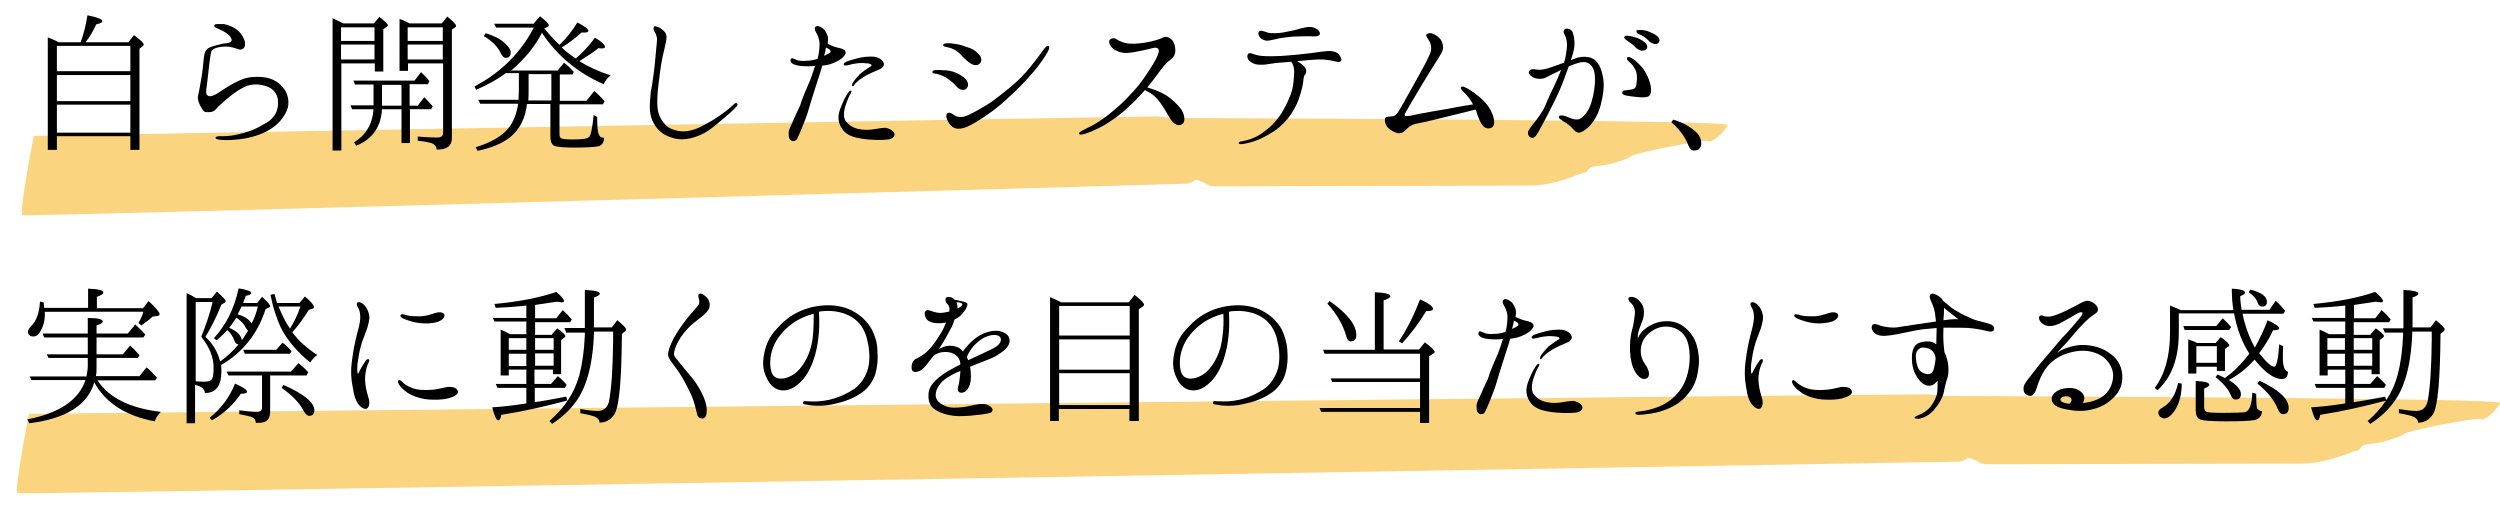
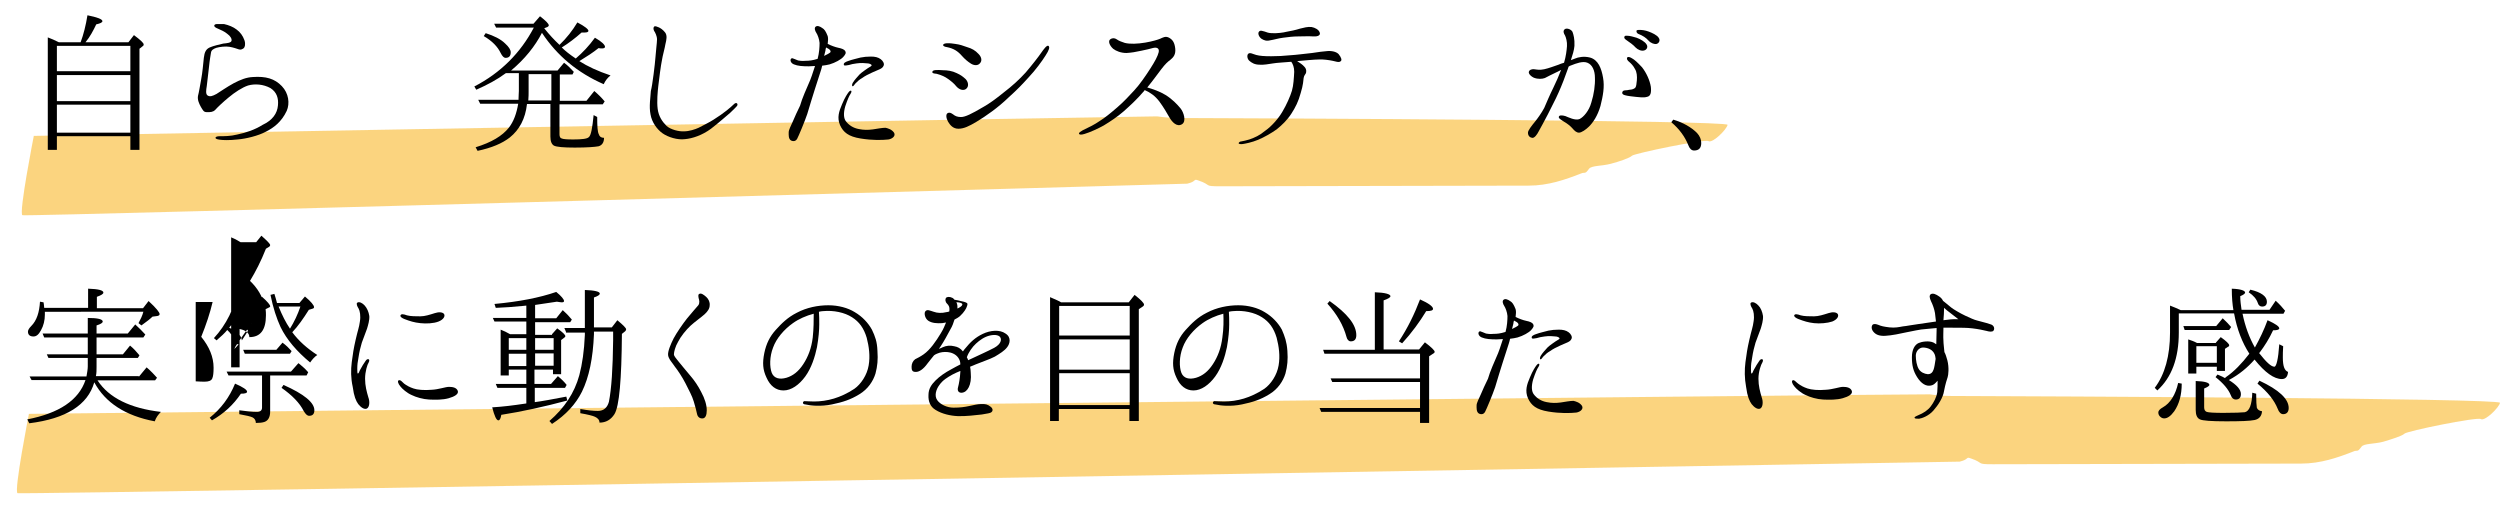
<svg xmlns="http://www.w3.org/2000/svg" version="1.1" id="レイヤー_1" x="0px" y="0px" viewBox="0 0 769 159" style="enable-background:new 0 0 769 159;" xml:space="preserve">
  <style type="text/css">
	.st0{opacity:0.5;fill:#F8AB00;enable-background:new    ;}
	.st1{enable-background:new    ;}
</style>
  <path id="パス_201_1_" class="st0" d="M8.9,127.3c0,0-4.7,23.9-3.5,24.4s597.4-9.7,597.4-9.7c3-0.7,1.8-1.6,3.4-1  c4.4,1.5,1.4,1.8,6.8,1.8l94.8-0.2c6,0,11.2-1.8,16.3-3.8c0.1,0,0.2-0.1,0.3-0.1c1.2,0,1.2-0.3,2-1.3c0.7-1,3.9-0.8,6.6-1.5  c2.7-0.8,5.9-1.8,6.6-2.5c0.7-0.8,22.3-5.2,23.5-4.5c1.2,0.8,5.6-3.5,5.9-5c0.2-1.4-139.5-2-168.9-2.1c-2.2,0-4.4-0.2-6.5-0.5  c-0.2,0-0.3,0-0.5,0C592.7,121.1,8.9,127.3,8.9,127.3z" />
  <path id="パス_241" class="st0" d="M10.4,41.8c0,0-4.7,23.9-3.5,24.4s358.3-9.7,358.3-9.7c3-0.7,1.8-1.6,3.4-1  c4.4,1.5,1.4,1.8,6.8,1.8l94.8-0.2c6,0,11.2-1.8,16.3-3.8c0.1,0,0.2-0.1,0.3-0.1c1.2,0,1.2-0.3,2-1.3s3.9-0.8,6.6-1.5  s5.9-1.8,6.6-2.5s22.3-5.2,23.5-4.5c1.2,0.8,5.6-3.5,5.9-5c0.2-1.4-139.5-2-168.9-2.1c-2.2,0-4.4-0.2-6.5-0.5c-0.2,0-0.3,0-0.5,0  C355.1,35.7,10.4,41.8,10.4,41.8z" />
  <g class="st1">
    <path d="M24.8,13c0.9-2.4,1.6-5.2,2.1-8.3c3,0.6,4.6,1.2,4.6,1.8c0,0.4-0.6,0.7-1.9,1c-0.9,1.9-1.9,3.8-3.3,5.5h13.2l1.7-2.2   c2,1.5,3,2.4,3,2.9c0,0.2-0.1,0.4-0.3,0.5L42.9,15v31.1h-2.8v-4.2H17.5v4.2h-2.8V11.5c1.1,0.4,2.2,0.9,3.4,1.5H24.8z M17.5,21.9   h22.6v-7.8H17.5V21.9z M40.1,23.1H17.5v8h22.6V23.1z M40.1,32.2H17.5v8.6h22.6V32.2z" />
    <path d="M85.5,32.4c0.2-2.1-0.3-4-2.3-5.3c-2.2-1.2-4.8-1.4-6.9-0.8c-1.8,0.6-4.1,2.1-6,3.7c-1.6,1.3-3.5,3.1-4.1,3.8   c-0.7,0.7-1.5,0.7-2.5,0.7c-1.1,0-1.2-0.5-1.9-1.6c-0.6-1.1-1.1-2.2-0.9-3.4c0.3-1.1,0.6-3,1-5.2c0.4-2.1,0.6-4.7,0.8-6.5   c0.2-1.8,0.7-2.7,1.8-3.2c1.1-0.5,3.3-1,4.2-1.2c1-0.1,2.3-0.2,2.5-0.8c0.2-0.6-0.3-1.5-1.3-2.2c-0.8-0.7-2-1.2-2.9-1.6   c-0.5-0.2-1.1-0.5-1.1-0.9c0.1-0.5,0.6-0.5,1.1-0.5c0.5,0,1.2,0,1.9,0c1.4,0.3,2.9,0.9,3.9,1.7c1.1,0.8,1.9,1.9,2.4,3.3   c0.4,1.2,0.1,2.1-0.2,2.4c-0.4,0.3-0.9,0.6-1.5,0.4c-0.6-0.2-1.7-0.6-2.9-0.8c-1.2-0.2-3,0-4,0.3c-0.9,0.3-1.6,0.7-1.7,1.5   c-0.1,0.7-0.4,2.2-0.6,4.3c-0.2,2.1-0.6,4.8-0.7,6c-0.2,1.2-0.4,2.5,0.3,2.9c0.7,0.4,1.4,0.2,2.7-0.5c1.3-0.8,3.1-2.1,5.3-3.3   c2.1-1.1,3.9-1.8,5.8-1.9c4.1-0.3,6.8,0.5,9,2.8c2.1,2.2,2.5,5.3,1.5,7.6c-1.6,3.4-4,5.2-6.4,6.4c-2.4,1.3-6.2,2.2-8.7,2.4   c-2.6,0.3-4.6,0.2-5.3,0.1s-1.5-0.2-1.5-0.6c0-0.4,0.7-0.5,1.4-0.5c1.3,0,3.2,0,5.2-0.5c2.9-0.6,5.5-1.5,7.9-3   C83.8,37,85.3,34.9,85.5,32.4z" />
-     <path d="M115,7.2l1.7-2c1.7,1.3,2.6,2.2,2.6,2.6c0,0.2-0.2,0.4-0.6,0.6L117.9,9V22h-2.6v-2.5h-10.3v26.8h-2.7V5.6   c0.9,0.4,2,1,3.3,1.6H115z M115.2,12.6V8.4h-10.3v4.2H115.2z M104.9,18.3h10.3v-4.6h-10.3V18.3z M126.1,32.5h2.4l2-2.6l0.5,0.5   c0.6,0.6,1.3,1.4,2.1,2.3l-0.5,0.9h-6.5v10.4h-2.6V33.6h-6c-0.3,5.4-2.9,9.2-7.9,11.2l-0.7-1c3.7-2.3,5.7-5.7,6-10.2h-6.6l-0.5-1.2   h7.1v-6.4h-5.7l-0.5-1.2h18.8l2-2.6c1.1,1,2,1.9,2.6,2.8l-0.5,0.9h-5.6V32.5z M117.5,26.1v6.4h6v-6.4H117.5z M135.9,7.2l1.7-2.1   c1.8,1.5,2.7,2.4,2.7,2.9c0,0.2-0.1,0.3-0.3,0.4L139,9.1v33.4c0,2.4-1.6,3.6-4.7,3.5c0-0.9-0.5-1.5-1.4-1.9   c-0.8-0.3-2.3-0.6-4.4-0.8V42c2.1,0.2,4.1,0.3,6,0.3c1.2,0,1.8-0.5,1.8-1.4V19.5h-10.8v2.3h-2.6V5.8c0.8,0.3,1.8,0.7,3.1,1.4H135.9   z M136.2,8.4h-10.8v4.2h10.8V8.4z M125.4,13.7v4.6h10.8v-4.6H125.4z" />
    <path d="M172.1,13.8c2.2-2.1,4-4.4,5.5-6.9c2.3,1.2,3.4,2.1,3.4,2.6c0,0.3-0.4,0.5-1.1,0.5c-0.4,0-0.7,0-1,0   c-1.9,1.7-4,3.3-6.1,4.6c1.1,1.1,2.5,2.2,4.3,3.4c2.1-1.8,4.1-3.9,5.9-6.4c2.1,1.2,3.1,2.2,3.1,2.8c0,0.3-0.3,0.5-0.9,0.5   c-0.3,0-0.6,0-1.1-0.1c-1.6,1.3-3.6,2.6-5.9,4c2.5,1.6,5.7,3.1,9.6,4.4c-0.9,0.7-1.6,1.6-2.1,2.7c-8-3.5-14.3-8.7-19-15.8   c-2.1,4.1-5.3,8.1-9.5,11.6h14.3l2-2.4c1,0.7,2,1.7,3,2.8l-0.4,0.8h-3.9v8.1h8.2l2.4-3c1.2,1,2.3,2.1,3.2,3.2l-0.6,0.9h-13.3v9.2   c0,0.7,0.2,1.2,0.7,1.3c0.4,0.2,1.6,0.3,3.5,0.3c2.7,0,4.3-0.2,4.8-0.7c0.7-0.5,1.1-2.8,1.5-6.8l1.1,0.6c0,2.8,0.1,4.6,0.5,5.3   c0.2,0.7,0.7,1.1,1.6,1.1c0,1.4-0.6,2.3-1.7,2.6c-1.1,0.2-3.5,0.4-7.3,0.4c-3.5,0-5.6-0.2-6.4-0.6c-0.7-0.4-1.1-1.3-1.1-2.8V32   h-7.2c-0.5,4.5-2.3,7.9-5.3,10.3c-2.3,1.8-5.6,3.2-9.9,4.1l-0.6-1.1c4.9-1.5,8.2-3.5,10.2-6c1.5-1.9,2.4-4.4,2.9-7.4h-11.7   l-0.6-1.2h12.4l0-0.3c0-1.1,0.1-1.8,0.1-2.4v-5.5h-4c-2.7,2-5.7,3.6-9.1,5.1l-0.6-1c8.1-4.2,14.2-10.3,18.3-18.1h-11.6l-0.6-1.2   h12.1l2-2.3c1.8,1.4,2.7,2.3,2.7,2.8c0,0.2-0.1,0.3-0.4,0.5l-1,0.4C169,10.7,170.5,12.3,172.1,13.8z M155.4,13.4   c1.1,1,1.7,1.9,1.7,2.7c0,1.2-0.6,1.7-1.6,1.7c-0.5,0-1-0.5-1.5-1.5c-0.9-1.9-2.6-3.7-5.2-5.2l0.6-0.9C151.9,11,154,12,155.4,13.4z    M162.6,22.7v5.6c0,0.6,0,1.5-0.1,2.6h7.1v-8.1H162.6z" />
    <path d="M201.6,17.8c0.1-1.7,0.5-4.7,0.5-5.7c0-1-0.6-2.2-0.9-2.6c-0.2-0.4-0.3-1,0-1.3c0.3-0.3,0.9,0,1.4,0.2   c0.5,0.2,1.3,0.7,2,1.6c0.7,0.9,0.4,2.3,0.1,3.5c-0.2,1.3-0.9,3.7-1.1,5.1c-0.3,1.3-0.9,6-1.1,7.8c-0.2,1.7-0.5,4.8-0.2,7.1   c0.3,2.3,1.4,3.9,2.7,5.2c1.3,1.2,3.9,1.8,5.4,1.7c1.6,0,3.4-0.6,4.5-1.1c1.1-0.6,3.4-1.7,4.6-2.5c1.3-0.8,3.3-2.2,4-2.8   c0.8-0.6,2-1.7,2.3-2c0.3-0.3,0.7-0.4,0.9-0.2c0.2,0.2,0.2,0.5,0,0.8c-0.3,0.3-1.1,1.2-2.1,2.1c-1.1,0.9-3.3,2.9-5.9,4.9   c-2.7,2-5.7,3-8,3.2c-2.3,0.3-5.2-0.6-6.9-1.8c-1.7-1.2-3.3-3.4-3.7-5.8c-0.5-2.4,0-5.3,0.1-7.2C200.7,26.2,201.5,19.4,201.6,17.8z   " />
    <path d="M248.8,25.6c0.5-1,1.3-3.4,1.9-5.3c-0.7,0-1.3,0.1-1.9,0.1c-1.9,0-3.4-0.1-4.6-0.6c-1-0.4-1.2-1.3-0.9-1.7   c0.2-0.3,0.6-0.2,0.9,0c0.2,0,0.7,0.3,1.3,0.5c0.5,0.1,1.2,0.2,2.3,0.1c1.1,0,2.1-0.1,3.7-0.6c0.5-1.8,0.6-3.7,0.6-4.9   c-0.1-1.2-0.6-2.5-1-3.1c-0.4-0.6-0.7-1.5-0.2-1.9c0.5-0.4,1.3-0.1,2,0.4c0.7,0.4,1.1,1,1.7,2.5c0.2,0.7,0.1,1.6,0,2.4   c1,0.5,2.3,1,3.3,1.2c1,0.2,1.8,0.5,2.1,1c0.3,0.6,0.1,1-0.6,1.8s-2.5,1.8-4.2,2.3c-0.7,0.2-1.5,0.3-2.3,0.4   c-0.1,0.6-0.3,1.1-0.4,1.5c-0.4,1.3-1.5,4.6-1.9,5.9s-1.7,5.4-2.3,7.5c-0.7,2.1-2.7,6.9-3.1,7.6c-0.4,0.7-1.1,0.9-1.9,0.5   c-0.8-0.5-0.7-1.7-0.7-2.5s0.7-2,1.3-3.4c0.6-1.4,1.3-3,2.2-4.8C246.7,30.3,248.2,27,248.8,25.6z M254.1,14.6   c-0.1,0.4-0.2,0.7-0.2,1c-0.1,0.3-0.2,0.9-0.4,1.6c1-0.5,1.6-0.8,1.8-1c0.3-0.2,0.2-0.6,0-0.8C255.2,15.2,254.7,14.9,254.1,14.6z    M275,40.8c0.6,1-0.5,1.9-1.7,2.1c-1.9,0.2-4.9,0.3-8.6-0.3c-3.7-0.6-5.3-1.9-6.3-4.1c-1-2.3-0.3-4.3,0.6-6.4   c0.9-2.2,1.7-3.3,2-3.7c0.3-0.4,0.6-0.6,0.8-0.5c0.2,0.1,0.1,0.6-0.2,1c-0.4,0.6-0.9,1.7-1.6,3.8c-0.6,2.1-0.5,3.7,0.2,4.6   c0.9,1.2,2.3,2.1,4,2.4c1.5,0.3,2.8,0.3,4.3,0.1c1.3-0.2,2.9-0.5,3.9-0.5C273.2,39.5,274.3,39.8,275,40.8z M268.1,20   c-0.1-0.2-0.7-0.5-1.2-0.5c-0.9-0.1-2-0.2-3.4,0c-0.9,0.1-1.8,0.3-2.4,0.5c-0.6,0.1-1.4,0.3-1.5,0c-0.3-0.6,0.6-1,1.2-1.2   c1.3-0.5,2.9-0.8,3.9-1.1c1-0.2,2-0.3,3.2-0.3c1.2,0,2.2,0.2,3,0.8c0.7,0.5,1.2,1.4,0.9,2c-0.2,0.6-0.8,0.9-1.2,1.1   c-0.3,0.1-1.2,0.5-2.3,1c-1.1,0.5-2.3,1.1-3.1,1.7c-0.9,0.5-1.5,1.1-2.1,1.7c-0.3,0.4-0.7,1-0.9,0.8c-0.2-0.1-0.1-0.6,0.1-1   c0.6-1,1.4-1.8,2.1-2.6c0.7-0.7,2.1-1.6,2.5-1.9C267.7,20.5,268.2,20.3,268.1,20z" />
    <path d="M286.8,22.1c0-0.7,1.8-0.6,3.2-0.5c1.4,0,2.9,0.2,4.3,0.9c1.3,0.6,1.8,1,2.7,1.8c0.8,0.8,1.2,2.3,0.1,3.1   c-0.9,0.6-2.1,0.1-2.9-0.8c-0.8-1-1.7-1.7-2.7-2.4c-0.7-0.5-1.8-1.1-3.4-1.5C287.1,22.6,286.7,22.5,286.8,22.1z M301,16.6   c0.9,0.9,1.2,2.1,0.4,2.9c-0.6,0.7-1.7,0.7-2.7,0.1c-1.1-0.7-1.9-1.4-2.8-2.4c-1.3-1.5-2.6-2.3-4.6-2.7c-0.8-0.1-1.2-0.4-1.2-0.6   c0-0.5,0.8-0.6,1.4-0.6c0.6,0,1.2,0,2.3,0.2c1.5,0.2,2.3,0.5,3.7,1C298.9,14.9,300,15.5,301,16.6z M321.6,17.1   c-1,1.6-3.1,4.5-5.2,6.7c-2.1,2.3-3.1,3.4-6.3,6.3c-3.1,3-6.8,5.6-9.8,7.4c-2.2,1.3-3.8,2.1-5.5,2.1s-2.6-1.2-3.2-2.2   c-0.6-1.1-0.7-2.3-0.1-2.6c0.5-0.3,1-0.1,1.7,0.4c0.6,0.5,1.3,0.8,2.4,0.8c1.3,0,3.3-1,6.7-3c2-1.1,3.9-2.5,6.5-4.6   c2.5-1.9,4.8-4,6.7-6.1c1.8-2.1,4-4.9,4.8-6.1c0.7-1,1.7-2.4,2.2-2.1C323,14.5,322.7,15.4,321.6,17.1z" />
    <path d="M331.9,41.1c-0.1-0.3,0.6-0.7,1.1-1c2.1-1,3.7-1.8,5.3-2.9c1.6-1,3.2-2.3,5.4-4.2c2.2-1.9,3.6-3.5,5.2-5.2s3.6-4.6,5-6.8   s2.2-3.7,2.5-4.9s-0.5-1.7-1.9-1.3c-1,0.3-1.6,0.4-3.4,0.8c-1.8,0.4-3,0.6-4.6,0.7c-1.7,0-3.2-0.6-4.1-1.3c-1.2-1.1-1.5-2.3-1-2.8   c0.5-0.5,1.4-0.6,2.1-0.1c0.7,0.5,1.6,0.8,2.5,1.1c1.6,0.4,3.9,0.3,6.3-0.1c2.3-0.4,3.9-0.9,4.6-1.2c0.7-0.3,1.6-0.9,2.7-0.3   c1.1,0.6,1.7,1.5,1.9,3.3c0.2,1.8-0.5,2.7-1.5,3.5c-0.8,0.6-1.5,1.2-2.8,2.9c-1.1,1.4-2.4,3.3-4.3,5.6c1.7,0.5,3.8,1.2,5.6,2.3   c2.1,1.3,3.6,2.9,4.6,4.1c1,1.2,1.9,4,0.5,4.9c-1.6,1-3.1-0.7-3.9-2.1c-0.8-1.4-1.7-3-3.1-4.9c-1.3-1.7-2.7-2.7-4.5-3.5   c0,0-0.1,0.1-0.1,0.2c-2.4,2.8-4.3,4.5-6.3,6.3c-2.1,1.8-3.9,3-6.2,4.4c-1.6,0.9-4.2,2.1-5.9,2.6C332.6,41.5,332,41.5,331.9,41.1z" />
    <path d="M412.3,18.9c-0.6,0.4-1.3,0-2.4-0.2c-1-0.2-2.8-0.5-4.3-0.4c-1.3,0-4.3,0.3-6.6,0.5c0.8,0.5,1.7,1.1,2.2,1.7   c0.8,0.8,0.6,1.7,0.5,2c-0.1,0.3-0.6,0.7-0.7,1.5c-0.1,0.7-0.1,2-0.9,4.6c-0.7,2.6-1.6,4.4-2.9,6.4c-1.3,2-2.9,3.5-4.5,4.8   c-1.7,1.2-3.8,2.4-5.7,3.2c-1.9,0.8-4,1.2-4.7,1.3c-0.7,0.1-1.2,0-1.3-0.2c0-0.2,0.3-0.6,0.8-0.6c0.6-0.1,1.5-0.3,2.5-0.6   c1.7-0.6,3.1-1.2,4.9-2.7c1.9-1.3,4.1-3.8,5.3-5.9c1.2-2,2.4-4.7,2.9-6.4s0.6-4,0.7-5.8c0-1.4-0.4-2.4-0.9-3.1   c-2.2,0.2-4.5,0.3-5.6,0.5c-1.3,0.2-2.9,0.5-4.1,0.4c-1.6,0-2.5-0.6-3.2-1.2c-0.7-0.6-0.8-1.8-0.3-2.2c0.6-0.4,1.3,0.1,2.4,0.4   c1.1,0.3,2.5,0.4,4.6,0.4s3.8-0.1,5.8-0.3c1.9-0.1,4.8-0.5,6.8-0.7c1.9-0.3,3.5-0.5,4.8-0.6c1.7-0.1,2.9,0.4,3.4,1   C412.6,17.7,412.9,18.6,412.3,18.9z M388,11.9c-0.8-0.6-1.2-1.7-0.7-2.2c0.4-0.5,1.2-0.1,1.7,0c0.5,0.2,1.3,0.5,2.2,0.5   c1.7,0.1,3.7-0.2,4.4-0.4c1.2-0.2,3.1-0.6,4.3-1c1.2-0.3,2.3-0.6,3.5-0.5c1.1,0.2,2.2,0.8,2.5,1.6c0.4,0.8-0.3,1.4-1.9,1.3   s-2.8,0-4.6,0c-1.7,0-3.1,0.2-4.7,0.4c-1.6,0.2-2.7,0.6-4,0.8C389.5,12.7,388.8,12.4,388,11.9z" />
-     <path d="M458.1,33.2c1.5,2.4,2.3,5.6,0.4,6.2c-2.2,0.6-3.2-1.6-4.2-4.6c-0.1-0.4-0.3-0.7-0.4-1.1c-1.7,0.4-6.1,1.5-8.1,2   c-2.3,0.6-7.7,1.9-9.4,2.2c-1.7,0.3-2.6,0.6-4,2.1c-0.6,0.6-1.4,1-2,1c-0.6,0-1.9-0.4-3-1.3c-1.2-0.9-1.5-2.3-1.4-3.1   c0.1-0.8,1-0.7,2.2-0.8c1.2-0.1,1.8-1.1,3.1-3.4c1.3-2.3,2.4-4.3,4.2-7.5c1.8-3.2,3.9-7,4.5-8.7c0.6-1.7-0.1-3.3-0.6-4   c-0.5-0.7-1-1.4-0.5-1.7c0.8-0.6,1.9-0.3,3.3,0.7c0.9,0.7,1.5,1.5,1.7,3.2c0.1,1.1-0.6,2.1-1.4,3.4c-0.8,1.2-3.7,5.9-5.2,8.4   c-1.4,2.3-4.8,8.1-5.1,8.7c-0.3,0.6-0.1,0.8,0.4,0.8c0.5,0,1.7-0.1,3.5-0.6c2-0.4,6.7-1.2,9.1-1.6c2.1-0.4,5.2-1,7.9-1.4   c-0.8-1.5-1.7-2.7-2.9-3.8c-0.6-0.6-1.1-1.2-0.8-1.5c0.4-0.4,1-0.1,2.3,0.6C454.6,29.2,456.9,31.2,458.1,33.2z" />
    <path d="M477.8,27c0.8-1.6,1.7-3.7,2.4-5.5c-0.7,0.4-1.4,0.7-1.8,0.9c-1.1,0.5-2.4,1.2-3.2,1.6c-0.8,0.3-2.1,0.4-3.4-0.1   c-1.2-0.6-1.7-1.4-1.5-1.9c0.2-0.6,1.1-0.8,1.7-0.7c0.7,0.1,1.6,0.3,3,0c1.4-0.3,3.2-1,4.4-1.4c0.4-0.2,1-0.4,1.7-0.6   c0.6-2,0.8-3.8,0.9-5.1c0.1-1.3-0.3-2.7-0.6-3.3c-0.4-0.6-0.7-1.4-0.1-1.9c0.6-0.5,2,0,2.4,0.8c0.3,0.8,0.7,2.2,0.6,4.3   c-0.1,1.3-0.6,2.9-1.1,4.4c0.6-0.2,1-0.4,1.3-0.5c0.9-0.4,2.7-0.8,4.6-0.3c2.5,0.7,3.5,3.3,4,6.2c0.5,2.8,0,5.5-0.8,8.7   c-0.9,3.1-2.3,5.1-3.5,6.3c-0.9,0.9-2.3,1.9-3.1,1.9s-1.4-0.6-2-1.3c-0.6-0.7-1.6-1.5-2.5-2c-0.9-0.6-1.9-1.1-1.7-1.6   c0.1-0.5,1-0.5,2-0.2c0.8,0.3,3.1,1.5,4.4,0.9c1.2-0.6,2.9-2.5,3.6-5.1c0.8-2.5,1.2-5.4,1.1-7.6c0-2.2-0.8-4-2.3-4.6   c-1.4-0.6-3.5,0.2-5,0.8c-0.3,0.1-0.6,0.2-0.8,0.4c-0.1,0.2-0.1,0.4-0.2,0.6c-0.8,2.3-1.9,5.2-2.9,7.4c-1,2.3-2.3,4.6-3.3,6.7   c-0.7,1.4-2.3,4.3-2.8,5.2c-0.5,1-1.3,2.1-2,2c-0.7-0.1-1.3-0.6-1.3-1.6c0-0.7,1.2-2.2,2.1-3.3c0.9-1.1,2.1-2.8,2.9-4.3   C475.7,31.6,476.7,29.2,477.8,27z M507.8,26.7c0.2,1.9-0.1,2.9-1.2,3.1c-1,0.3-2.4,0.1-3.4,0c-1-0.1-2.7-0.3-3.3-0.5   c-0.6-0.1-1-0.5-0.9-0.8c0-0.3,0.3-0.7,0.8-0.7s1-0.1,1.5-0.2c0.5,0,1.3-0.2,1.7-0.6c0.3-0.4,0.4-1.1,0.5-2.3   c0.1-1.2,0-2.6-0.6-3.5c-0.5-1-1.2-1.7-1.8-2.2c-0.4-0.3-0.9-0.9-0.5-1.4c0.3-0.2,0.9,0,1.5,0.4c0.6,0.3,1.6,1.2,3,2.7   C506.5,22.5,507.5,24.8,507.8,26.7z M503.1,14.6c-0.7-0.8-1.7-1.5-3-2.4c-0.4-0.3-0.6-0.6-0.4-1c0.2-0.3,0.6-0.2,0.9-0.2   c0.8,0,1.7,0.3,2.8,0.6c1.1,0.4,2.6,1.2,3.1,2.1c0.5,0.8,0,1.6-0.7,1.8C504.9,15.8,503.8,15.3,503.1,14.6z M507.1,12.5   c-0.8-0.9-1.7-1.5-3.2-2.1c-0.4-0.2-0.6-0.6-0.5-1c0.2-0.2,0.6-0.2,0.9-0.2c0.8,0,1.7,0.1,2.8,0.5c1.1,0.4,2.6,1.1,3.1,1.9   c0.6,0.8,0.1,1.7-0.6,1.9C509,13.7,507.8,13.3,507.1,12.5z" />
    <path d="M522,40.9c0.9,1,1.3,2,1.3,3.1c0,1.5-0.7,2.3-2.2,2.3c-0.8,0-1.4-0.6-1.8-1.7c-1-2.5-2.7-4.9-5.2-7l0.6-0.8   C517.7,37.7,520.2,39.1,522,40.9z" />
  </g>
  <g class="st1">
    <path d="M42.7,115.9l2.4-2.9c1.4,1.2,2.4,2.3,3.2,3.2l-0.6,0.8H30c3.5,5.4,10.1,8.6,19.5,9.7c-0.8,0.8-1.5,1.7-1.9,2.9   c-9-1.7-15.2-5.7-18.6-12c-2,7-8.7,11.2-20,12.6l-0.6-1.2c9.8-1.9,15.8-5.9,17.9-12.1H9.7l-0.6-1.1h17.5c0.2-1.2,0.4-2.2,0.4-3.1   v-2.6H14.9l-0.5-1.1H27v-5.2H13.6l-0.5-1.2H27v-4.8c3.1,0,4.6,0.4,4.6,1.1c0,0.4-0.6,0.8-1.9,1.2v2.5h9.6l2.3-2.8   c1.2,1.1,2.2,2.1,3.1,3.1l-0.6,0.9H29.7v5.2h8.1l2.2-2.7c1,0.8,1.9,1.8,2.9,3l-0.5,0.8H29.7v2.7c0,1,0,2-0.2,2.9H42.7z M27.2,88.8   c3.1,0.1,4.6,0.5,4.6,1.2c0,0.4-0.6,0.8-2,1.3v3.5H44l1.7-2.2c2.3,2.1,3.4,3.5,3.4,4c0,0.3-0.2,0.5-0.7,0.6l-1.5,0.2   c-0.6,0.6-1.7,1.5-3.4,2.7l-0.9-0.7c0.6-1.1,1.2-2.3,1.5-3.5H13.8c0,0.1,0,0.2,0,0.3c0,0.2,0,0.4,0,0.6c0,1.7-0.4,3.4-1.2,4.8   c-0.7,1.3-1.4,1.9-2.3,1.9c-1.1,0-1.7-0.5-1.7-1.5c0-0.5,0.4-1.1,1-1.7c1.7-1.7,2.5-4.2,2.7-7.5l1.1,0.2c0.1,0.3,0.1,0.9,0.2,1.7   h13.5V88.8z" />
-     <path d="M73.4,105.9c-0.1,0-0.1,0-0.2,0c-0.5,0-0.8-0.4-1.1-1.1c-0.4-1.2-1.1-2.3-2.2-3.3c-0.8,1-1.9,2-3.3,3.2l-0.8-0.7   c3.8-4.1,6.3-9.2,7.6-15.3c2.6,0.4,3.9,0.9,3.9,1.5c0,0.3-0.6,0.6-1.7,0.8c-0.1,0.3-0.2,0.7-0.5,1.3c-0.1,0.4-0.3,0.7-0.3,0.9h4.3   l1.5-1.9c1.7,1.5,2.5,2.5,2.5,2.9c0,0.1,0,0.2-0.2,0.3l-1.2,0.6c-2.4,7.5-7,13.3-13.7,17.2c0.1,0.7,0.1,1.3,0.1,1.9   c0,4.5-1.7,6.7-5.1,6.7c0-1.2-1-2.1-3-2.5v11.8h-2.6v-40c0.8,0.3,1.8,0.8,2.9,1.5h4.8l1.6-2c1.8,1.6,2.7,2.5,2.7,2.9   c0,0.2-0.1,0.3-0.3,0.5l-1,0.6c-1.5,3.8-3.2,7.1-4.9,9.9c2.3,2.2,3.8,4.7,4.5,7.6C69.8,109.7,71.7,108,73.4,105.9z M65.4,92.9h-5.2   v24.4c1.3,0.1,2.2,0.1,2.8,0.1c1.2,0,2-0.3,2.3-1c0.3-0.7,0.4-1.8,0.4-3.3c0-3.3-1.3-6.4-3.8-9.5C63.4,99.9,64.6,96.3,65.4,92.9z    M72.3,118c2.5,1.1,3.7,1.9,3.7,2.5c0,0.4-0.6,0.6-1.9,0.6c-2.3,3.4-5.2,6.1-8.9,8.2l-0.7-0.8C68,125.7,70.6,122.2,72.3,118z    M83.1,126.6c0,1.7-0.6,2.8-1.8,3.2c-0.6,0.2-1.5,0.3-2.6,0.3c0-0.8-0.4-1.4-1-1.7c-0.6-0.3-1.9-0.6-4.1-1v-1.2   c2.1,0.3,4,0.5,5.4,0.5c1.1,0,1.6-0.5,1.6-1.3v-9.9H70.3l-0.6-1.2h19.8l2.3-2.6c0,0,0.2,0.2,0.5,0.4c0.3,0.3,0.6,0.5,0.7,0.6   c0.5,0.4,1.1,1,1.8,1.8l-0.5,1H83.1V126.6z M75.6,100.8c-0.5-1.1-1.5-2.1-2.9-3.1c-0.5,0.7-1.1,1.8-2.2,3.1   c2.4,1.1,3.7,2.3,3.9,3.9c0.7-1.1,1.4-2.1,1.9-3C76.1,101.5,75.8,101.2,75.6,100.8z M79.3,94.3h-5c-0.1,0.3-0.6,1.2-1.2,2.4   c2.1,0.6,3.5,1.5,4.3,2.8C78.3,97.8,78.9,96.1,79.3,94.3z M86.9,105.4c1.1,0.8,2,1.7,2.8,2.6l-0.5,0.8H75.3l-0.5-1.2H85L86.9,105.4   z M97.6,109.2c-0.8,0.5-1.5,1.3-2.2,2.3c-4.1-3.4-7.2-7-9.1-10.9c-1.2-2.6-2.3-5.9-3.1-9.9l1.2-0.3c0.3,1,0.6,1.9,0.8,2.8h6.9   l1.7-2c1.9,1.6,2.8,2.7,2.8,3.3c0,0.2-0.1,0.3-0.3,0.4L95,95.3c-1.7,2.7-3.3,5-5.1,6.9C91.9,104.9,94.5,107.2,97.6,109.2z    M92.4,94.3h-6.7c1.1,2.7,2.2,4.9,3.5,6.8C90.5,99,91.6,96.7,92.4,94.3z M96.7,126.2c0,1.2-0.6,1.7-1.6,1.7c-0.6,0-1.1-0.5-1.7-1.5   c-1.2-2.4-3.5-4.8-6.8-7.1l0.6-0.9C93.5,121.2,96.7,123.8,96.7,126.2z" />
+     <path d="M73.4,105.9c-0.1,0-0.1,0-0.2,0c-0.5,0-0.8-0.4-1.1-1.1c-0.4-1.2-1.1-2.3-2.2-3.3c-0.8,1-1.9,2-3.3,3.2l-0.8-0.7   c3.8-4.1,6.3-9.2,7.6-15.3c2.6,0.4,3.9,0.9,3.9,1.5c0,0.3-0.6,0.6-1.7,0.8c-0.1,0.3-0.2,0.7-0.5,1.3c-0.1,0.4-0.3,0.7-0.3,0.9h4.3   l1.5-1.9c1.7,1.5,2.5,2.5,2.5,2.9c0,0.1,0,0.2-0.2,0.3l-1.2,0.6c0.1,0.7,0.1,1.3,0.1,1.9   c0,4.5-1.7,6.7-5.1,6.7c0-1.2-1-2.1-3-2.5v11.8h-2.6v-40c0.8,0.3,1.8,0.8,2.9,1.5h4.8l1.6-2c1.8,1.6,2.7,2.5,2.7,2.9   c0,0.2-0.1,0.3-0.3,0.5l-1,0.6c-1.5,3.8-3.2,7.1-4.9,9.9c2.3,2.2,3.8,4.7,4.5,7.6C69.8,109.7,71.7,108,73.4,105.9z M65.4,92.9h-5.2   v24.4c1.3,0.1,2.2,0.1,2.8,0.1c1.2,0,2-0.3,2.3-1c0.3-0.7,0.4-1.8,0.4-3.3c0-3.3-1.3-6.4-3.8-9.5C63.4,99.9,64.6,96.3,65.4,92.9z    M72.3,118c2.5,1.1,3.7,1.9,3.7,2.5c0,0.4-0.6,0.6-1.9,0.6c-2.3,3.4-5.2,6.1-8.9,8.2l-0.7-0.8C68,125.7,70.6,122.2,72.3,118z    M83.1,126.6c0,1.7-0.6,2.8-1.8,3.2c-0.6,0.2-1.5,0.3-2.6,0.3c0-0.8-0.4-1.4-1-1.7c-0.6-0.3-1.9-0.6-4.1-1v-1.2   c2.1,0.3,4,0.5,5.4,0.5c1.1,0,1.6-0.5,1.6-1.3v-9.9H70.3l-0.6-1.2h19.8l2.3-2.6c0,0,0.2,0.2,0.5,0.4c0.3,0.3,0.6,0.5,0.7,0.6   c0.5,0.4,1.1,1,1.8,1.8l-0.5,1H83.1V126.6z M75.6,100.8c-0.5-1.1-1.5-2.1-2.9-3.1c-0.5,0.7-1.1,1.8-2.2,3.1   c2.4,1.1,3.7,2.3,3.9,3.9c0.7-1.1,1.4-2.1,1.9-3C76.1,101.5,75.8,101.2,75.6,100.8z M79.3,94.3h-5c-0.1,0.3-0.6,1.2-1.2,2.4   c2.1,0.6,3.5,1.5,4.3,2.8C78.3,97.8,78.9,96.1,79.3,94.3z M86.9,105.4c1.1,0.8,2,1.7,2.8,2.6l-0.5,0.8H75.3l-0.5-1.2H85L86.9,105.4   z M97.6,109.2c-0.8,0.5-1.5,1.3-2.2,2.3c-4.1-3.4-7.2-7-9.1-10.9c-1.2-2.6-2.3-5.9-3.1-9.9l1.2-0.3c0.3,1,0.6,1.9,0.8,2.8h6.9   l1.7-2c1.9,1.6,2.8,2.7,2.8,3.3c0,0.2-0.1,0.3-0.3,0.4L95,95.3c-1.7,2.7-3.3,5-5.1,6.9C91.9,104.9,94.5,107.2,97.6,109.2z    M92.4,94.3h-6.7c1.1,2.7,2.2,4.9,3.5,6.8C90.5,99,91.6,96.7,92.4,94.3z M96.7,126.2c0,1.2-0.6,1.7-1.6,1.7c-0.6,0-1.1-0.5-1.7-1.5   c-1.2-2.4-3.5-4.8-6.8-7.1l0.6-0.9C93.5,121.2,96.7,123.8,96.7,126.2z" />
    <path d="M108.2,111.4c0.3-2.4,0.6-4.3,1.2-6.9c0.6-2.7,1.1-3.9,1.3-5.6c0.3-1.7,0-3.3-0.4-4c-0.4-0.6-0.8-1.5-0.4-1.8   c0.6-0.4,1.6,0.1,2.3,0.9s1.2,1.9,1.4,3.2c0.1,1.3-0.4,2.9-0.7,3.9c-0.4,1-1.1,3-1.6,4.3c-0.4,1.3-0.8,3-1,4.4   c-0.3,1.5-0.4,2.5-0.4,3.6c0,0.9,0,1.5,0.2,1.5s0.4-0.5,0.6-1c0.6-1.1,1.3-2.3,1.7-2.8c0.3-0.5,0.6-0.7,1-0.6c0.3,0.2,0.2,0.6,0,1   c-0.4,0.6-1.1,2.8-1.1,5c0,2.2,0.5,4,1,5.7c0.5,1.3,0.4,3.1-0.5,3.5c-0.8,0.3-1.8-0.4-2.6-1.4c-0.7-1-1.3-2.3-1.7-5.3   C107.9,116.3,107.9,113.8,108.2,111.4z M124.3,118c0.8,0.6,1.7,1.1,2.9,1.5c1.1,0.4,3.3,0.6,5.5,0.4c2.3-0.1,4.3-0.9,5.4-0.9   c1.1,0,2.3,0.2,2.7,1.2c0.4,1-1,1.8-2.8,2.3c-1.8,0.5-4,0.5-6,0.4c-1.9-0.1-4-0.7-5.4-1.4c-1.4-0.6-2.9-1.9-3.5-2.7   c-0.6-0.7-0.9-1.6-0.5-1.8C123.2,116.7,123.8,117.6,124.3,118z M124.3,98.1c-0.7-0.3-1.3-0.7-1.1-1.1c0.2-0.5,0.9-0.4,2,0   c1.1,0.3,2.7,0.3,4.1,0.3s2.9-0.5,4.5-1c1.2-0.4,2.4-0.3,2.8,0.3c0.4,0.7-0.2,1.7-1.7,2.3s-3.8,0.7-5.6,0.5   C127.4,99.2,126.1,98.8,124.3,98.1z" />
    <path d="M169.8,102.8l1.6-1.8c1.7,1.2,2.5,2,2.5,2.4c0,0.2-0.2,0.4-0.5,0.6l-0.8,0.6v10.5h-2.5v-1.4h-5.7v4.4h5.1l2.1-2.4   c1.1,0.9,2,1.8,2.7,2.7l-0.5,0.9h-9.3v4.4c2.3-0.3,5.5-0.9,9.7-1.7l0.3,1.2c-7.1,1.9-13.9,3.4-20.3,4.4c-0.2,1.2-0.5,1.7-0.9,1.7   c-0.6,0-1.2-1.3-1.9-4c3.3-0.2,6.5-0.6,9.8-1.1l0.7-0.1v-4.8H153l-0.5-1.2h9.4v-4.4h-5.4v1.8H154v-14.1c1,0.4,1.9,0.8,2.9,1.4h5   v-3.9h-9.8l-0.5-1.1h10.3v-3.8l-1,0.1c-3,0.3-5.8,0.5-8.4,0.6l-0.4-1.2c7.5-0.7,13.8-1.9,19-3.7c1.6,1.3,2.4,2.3,2.4,2.8   c0,0.3-0.3,0.4-0.7,0.4c-0.3,0-0.8-0.1-1.5-0.2c-2,0.3-4.2,0.6-6.7,1v4.1h6.5l2-2.5c1,0.9,1.9,1.8,2.8,2.9l-0.5,0.8h-10.8v3.9   H169.8z M156.5,104v3.6h5.4V104H156.5z M161.9,112.6v-3.8h-5.4v3.8H161.9z M170.3,104h-5.7v3.6h5.7V104z M164.6,108.7v3.8h5.7v-3.8   H164.6z M174.1,102.1l-0.5-1.2h6.3V89.2c3,0.1,4.6,0.5,4.6,1.1c0,0.4-0.6,0.8-1.8,1.2v9.2h5.5l1.7-2.2c1.8,1.5,2.7,2.4,2.7,2.8   c0,0.2-0.1,0.4-0.3,0.6l-1,0.8c-0.1,14-0.8,22.3-2.3,24.7c-1.1,1.7-2.6,2.6-4.6,2.6c0-0.8-0.5-1.4-1.4-1.8   c-0.6-0.3-2.2-0.7-4.5-1.1v-1.3c2.2,0.4,4,0.6,5.4,0.6c1.8,0,2.9-1,3.4-2.8c0.8-4,1.2-10.3,1.3-18.9v-2.7h-5.9c0,0.3,0,0.6,0,0.8   c-0.3,7.4-1.5,13.2-3.7,17.7c-1.9,3.8-4.9,7.1-9.2,9.9l-0.8-0.9c4.6-4,7.7-8.6,9.2-14.1c0.9-3.4,1.5-7.5,1.7-12.4l0-0.7H174.1z" />
    <path d="M208.6,105.1c-0.9,1.5-1.3,3.2-1.3,3.9c0,0.6,0.9,1.5,1.5,2.3s2.1,2.5,3.4,4.1c1.4,1.6,2.6,3.4,3.5,5.2   c1.1,2,1.7,4,1.7,5.6c0,1.5-0.4,2.4-1.2,2.5c-0.9,0.1-1.6-0.4-1.8-1.4c-0.2-1-0.5-2.1-1-3.8c-0.5-1.7-1.5-3.5-2.5-5.5   c-1-2-2.5-4.2-3.3-5.2c-0.7-1.1-2-2.4-2.1-3.6c-0.1-1.2,0.8-3.3,1.7-5.1c0.9-1.7,2.9-4.6,4.1-6.1c1.2-1.5,3-3.5,3.5-4.1   c0.5-0.7,0.3-1.6,0.1-2.2c-0.1-0.6-0.2-1.1,0.2-1.3c0.6-0.3,1.3,0.2,2.1,0.9c0.8,0.7,1.2,1.7,1.1,2.6c0,1-0.6,1.9-1.6,2.8   c-1,0.9-3,2.3-4.3,3.5C211,101.5,209.4,103.5,208.6,105.1z" />
    <path d="M269.9,107.9c0.2,2.8,0,4.7-0.6,7c-0.7,2.3-2.3,4.8-5,6.4c-2.6,1.6-5,2.4-8.4,3.1c-3.4,0.7-6.5,0.4-8.2,0   c-0.5,0-0.8-0.3-0.7-0.6c0-0.2,0.3-0.5,0.7-0.4c0.5,0,1.5,0.1,2.7,0.1c2,0,4.1-0.3,6.1-0.9c2-0.6,4.2-1.6,6.3-3   c2-1.4,3.9-4.2,4.4-7.2c0.5-2.9,0.1-5.8-0.6-8.5c-0.9-3-2.3-4.9-4.5-6.3c-2.3-1.5-5.7-2.2-8.9-1.9c-0.4,0-0.9,0.1-1.3,0.2   c0.1,1,0.1,2.7,0.1,3.9c0,1.7-0.2,4.2-0.7,7c-0.6,2.9-1.7,6.4-3.6,9s-4.3,4.3-6.7,4.3c-2.3,0-4.1-1.4-5.2-3.9   c-1.2-2.5-1.3-4.6-0.7-7.6c0.6-2.9,1.7-5.1,3.5-7.1s3.7-3.9,6.5-5.3c3-1.6,6.5-2.3,9.7-2.3c3.1,0,6,0.8,8.1,2.1   c2.4,1.4,4.2,3.4,5.3,5.4C269.2,103.5,269.8,105.1,269.9,107.9z M250.3,96.5c-2.3,0.6-4.6,1.6-6.4,2.9c-2.7,1.9-5.1,4.7-6.1,7.5   c-1.1,2.8-1.1,6-0.4,7.8c0.7,1.7,2.4,2.1,4.5,1.5c2-0.6,3.7-1.9,5.2-4.2c1.5-2.3,2.5-4.9,2.9-8.2C250.3,101,250.3,98.5,250.3,96.5z   " />
    <path d="M309.8,106.8c-0.8,1.1-2.3,2-3.8,2.9c-1.5,0.8-4,1.6-5.9,2.4c-0.5,0.2-1.1,0.5-1.7,0.7c0.1,0.6,0.2,1.2,0.2,1.8   c0.2,2-0.1,3.5-0.6,4.5c-0.5,1-1.2,1.6-2.1,1.7c-1.1,0.1-1.5-0.7-1.2-1.7c0.3-1.1,0.6-2.9,0.7-4.7c0-0.1,0-0.2,0-0.3   c-0.9,0.4-1.7,0.7-2.4,1.1c-1.6,0.9-3,1.7-4.1,3.3c-0.9,1.2-1.6,3.2-0.6,4.6c0.9,1.3,3,2.3,5,2.3c2.1,0,3.4-0.2,4.8-0.5   c1.4-0.3,2.7-0.6,3.5-0.6c1.5-0.1,2.2,0.1,3.1,0.8c0.8,0.6,0.8,1.4,0.1,1.8c-0.4,0.2-1,0.3-2.8,0.6c-1.7,0.2-5.1,0.6-7.4,0.5   s-4.9-0.7-6.8-1.9c-1.7-1-2.3-2.7-2.2-4.6c0-1.9,0.9-3.2,2.2-4.5c1.2-1.2,2.9-2.4,4.8-3.4c0.9-0.5,1.8-1,2.8-1.5   c0-0.8-0.2-1.4-0.6-2c-0.8-1.2-2.2-1.7-3.3-1.8c-1.1-0.1-2.2,0-3.3,0.5c-0.3,0.1-0.6,0.3-0.9,0.5c-0.7,0.9-1.4,1.7-2,2.5   c-1.2,1.7-2.6,2.7-3.7,2.6c-1.1,0-1.2-0.7-1.2-1.6c0-0.9,0.4-1.8,1.1-2.3c0.8-0.4,1.6-0.8,2.6-1.5c2-1.4,3.8-4,5.3-6.5   c0.8-1.3,1.2-2.3,1.6-3.3c-0.4,0.1-0.8,0.1-1.2,0.2c-1.6,0.1-3.1,0-4.2-0.7c-1.1-0.7-1.4-2.3-1-2.9c0.6-0.8,1.5-0.2,2.6,0.1   c1.1,0.4,2.4,0.5,4,0.1c0.3,0,0.5-0.1,0.8-0.2c0.2-1.4-0.2-1.9-0.7-2.4c-0.6-0.6-0.6-1.4-0.3-1.8c0.3-0.3,1.1-0.4,1.9,0   c0.3,0.1,0.5,0.4,0.7,0.6c0.7,0.1,1.6,0.3,1.9,0.4c0.5,0.1,1.5,0.3,1.9,0.6c0.4,0.3,0.1,0.8-0.2,1.6c-0.4,0.8-1.5,2.3-2.7,3   c-0.3,0.2-0.6,0.3-0.9,0.5c-0.3,1-0.7,2.1-1.2,2.9c-1.2,2.2-1.8,3.4-3.1,5.4c-0.2,0.2-0.3,0.5-0.5,0.7c0.4-0.1,0.8-0.3,1.2-0.5   c1.1-0.5,2.3-0.6,3.5-0.3c1.1,0.2,1.9,0.6,2.7,1.6c0.2-0.3,0.4-0.6,0.6-0.8c1.7-2.1,3.2-3.5,5.5-4.6c2.3-1.1,5.2-1.4,7-0.1   C311.2,103.8,310.6,105.8,309.8,106.8z M294.5,94.9c0.2-0.1,0.5-0.2,0.6-0.3c0.8-0.4,1-0.9,0.9-1.1c-0.1-0.2-0.5-0.4-1.2-0.5   c-0.2,0-0.4,0-0.6-0.1c0.1,0.4,0.3,0.8,0.3,1.3C294.5,94.4,294.5,94.6,294.5,94.9z M307.7,103.8c-0.3-0.6-1.4-1-3.2-0.6   c-1.7,0.4-3.1,1.4-4.3,2.5c-1.1,1-2.3,2.7-2.8,4.2c0.2,0.3,0.3,0.6,0.4,0.9c0.5-0.2,0.9-0.4,1.3-0.6c2.1-1,4.6-2.1,6.7-3.2   C308,105.8,308.1,104.4,307.7,103.8z" />
    <path d="M347.2,93l1.8-2.3c1.9,1.5,2.9,2.5,2.9,3c0,0.2-0.1,0.4-0.4,0.6l-1.2,0.8v34.4h-2.9v-3.7h-21.7v3.7H323V91.4   c1.6,0.7,2.8,1.2,3.4,1.6H347.2z M325.8,103.2h21.7v-9.1h-21.7V103.2z M347.5,104.4h-21.7v9.3h21.7V104.4z M347.5,114.8h-21.7v9.8   h21.7V114.8z" />
    <path d="M396,107.9c0.2,2.8,0,4.7-0.6,7c-0.7,2.3-2.3,4.8-5,6.4c-2.6,1.6-5,2.4-8.4,3.1c-3.4,0.7-6.5,0.4-8.2,0   c-0.5,0-0.8-0.3-0.7-0.6c0-0.2,0.3-0.5,0.7-0.4c0.5,0,1.5,0.1,2.7,0.1c2,0,4.1-0.3,6.1-0.9c2-0.6,4.2-1.6,6.3-3   c2-1.4,3.9-4.2,4.4-7.2c0.5-2.9,0.1-5.8-0.6-8.5c-0.9-3-2.3-4.9-4.5-6.3c-2.3-1.5-5.7-2.2-8.9-1.9c-0.4,0-0.9,0.1-1.3,0.2   c0.1,1,0.1,2.7,0.1,3.9c0,1.7-0.2,4.2-0.7,7c-0.6,2.9-1.7,6.4-3.6,9c-1.9,2.6-4.3,4.3-6.7,4.3c-2.3,0-4.1-1.4-5.2-3.9   c-1.2-2.5-1.3-4.6-0.7-7.6c0.6-2.9,1.7-5.1,3.5-7.1s3.7-3.9,6.5-5.3c3-1.6,6.5-2.3,9.7-2.3c3.1,0,6,0.8,8.1,2.1   c2.4,1.4,4.2,3.4,5.3,5.4C395.2,103.5,395.8,105.1,396,107.9z M376.3,96.5c-2.3,0.6-4.6,1.6-6.4,2.9c-2.7,1.9-5.1,4.7-6.1,7.5   c-1.1,2.8-1.1,6-0.4,7.8c0.7,1.7,2.4,2.1,4.5,1.5c2-0.6,3.7-1.9,5.2-4.2c1.5-2.3,2.5-4.9,2.9-8.2C376.4,101,376.4,98.5,376.3,96.5z   " />
    <path d="M436.9,117.5h-27.1l-0.5-1.1h27.5v-7.6h-29.4l-0.4-1.2h15.9V89.9c3.2,0.1,4.8,0.6,4.8,1.2c0,0.4-0.7,0.8-2.1,1.3v15.1h10.9   l1.8-2.2c2,1.5,3,2.5,3,2.9c0,0.2-0.1,0.4-0.5,0.6l-1.2,0.8v20.5h-2.8v-3.4h-30.4l-0.5-1.2h30.9V117.5z M417.2,103.1   c0,1.3-0.6,1.9-1.7,1.9c-0.6,0-1.1-0.5-1.3-1.3c-1-3.7-3-7.1-5.9-10.3l0.7-0.8C414.5,96.5,417.2,99.9,417.2,103.1z M436.8,92.1   c2.7,1.2,4,2.2,4,2.9c0,0.5-0.7,0.7-2.1,0.7c-2,3.3-4.4,6.6-7.4,9.9l-1-0.6C433,100.9,435.1,96.6,436.8,92.1z" />
    <path d="M460.4,109.6c0.5-1,1.3-3.4,1.9-5.3c-0.7,0-1.3,0.1-1.9,0.1c-1.9,0-3.4-0.1-4.6-0.6c-1-0.4-1.2-1.3-0.9-1.7   c0.2-0.3,0.6-0.2,0.9,0c0.2,0,0.7,0.3,1.3,0.5c0.5,0.1,1.2,0.2,2.3,0.1c1.1,0,2.1-0.1,3.7-0.6c0.5-1.8,0.6-3.7,0.6-4.9   c-0.1-1.2-0.6-2.5-1-3.1c-0.4-0.6-0.7-1.5-0.2-1.9c0.5-0.4,1.3-0.1,2,0.4c0.7,0.4,1.1,1,1.7,2.5c0.2,0.7,0.1,1.6,0,2.4   c1,0.5,2.3,1,3.3,1.2c1,0.2,1.8,0.5,2.1,1c0.3,0.6,0.1,1-0.6,1.8s-2.5,1.8-4.2,2.3c-0.7,0.2-1.5,0.3-2.3,0.4   c-0.1,0.6-0.3,1.1-0.4,1.5c-0.4,1.3-1.5,4.6-1.9,5.9s-1.7,5.4-2.3,7.5c-0.7,2.1-2.7,6.9-3.1,7.6c-0.4,0.7-1.1,0.9-1.9,0.5   c-0.8-0.5-0.7-1.7-0.7-2.5s0.7-2,1.3-3.4c0.6-1.4,1.3-3,2.2-4.8C458.3,114.3,459.8,111,460.4,109.6z M465.7,98.6   c-0.1,0.4-0.2,0.7-0.2,1c-0.1,0.3-0.2,0.9-0.4,1.6c1-0.5,1.6-0.8,1.8-1c0.3-0.2,0.2-0.6,0-0.8C466.8,99.2,466.3,98.9,465.7,98.6z    M486.6,124.8c0.6,1-0.5,1.9-1.7,2.1c-1.9,0.2-4.9,0.3-8.6-0.3c-3.7-0.6-5.3-1.9-6.3-4.1c-1-2.3-0.3-4.3,0.6-6.4   c0.9-2.2,1.7-3.3,2-3.7c0.3-0.4,0.6-0.6,0.8-0.5c0.2,0.1,0.1,0.6-0.2,1c-0.4,0.6-0.9,1.7-1.6,3.8c-0.6,2.1-0.5,3.7,0.2,4.6   c0.9,1.2,2.3,2.1,4,2.4c1.5,0.3,2.8,0.3,4.3,0.1c1.3-0.2,2.9-0.5,3.9-0.5C484.8,123.5,485.9,123.8,486.6,124.8z M479.7,104   c-0.1-0.2-0.7-0.5-1.2-0.5c-0.9-0.1-2-0.2-3.4,0c-0.9,0.1-1.8,0.3-2.4,0.5c-0.6,0.1-1.4,0.3-1.5,0c-0.3-0.6,0.6-1,1.2-1.2   c1.3-0.5,2.9-0.8,3.9-1.1c1-0.2,2-0.3,3.2-0.3c1.2,0,2.2,0.2,3,0.8c0.7,0.5,1.2,1.4,0.9,2c-0.2,0.6-0.8,0.9-1.2,1.1   c-0.3,0.1-1.2,0.5-2.3,1c-1.1,0.5-2.3,1.1-3.1,1.7c-0.9,0.5-1.5,1.1-2.1,1.7c-0.3,0.4-0.7,1-0.9,0.8c-0.2-0.1-0.1-0.6,0.1-1   c0.6-1,1.4-1.8,2.1-2.6c0.7-0.7,2.1-1.6,2.5-1.9C479.3,104.5,479.8,104.3,479.7,104z" />
-     <path d="M518.8,116c1-3.1,1.1-6.1,0.8-8.5c-0.3-2.3-0.9-4-2.5-5.4c-1.7-1.4-3.7-1.8-5.6-1.6c-1.9,0.3-3.4,1.2-4.5,2.2   c-1.7,1.6-2.3,3.4-2.3,5.4c0,2.2,1.2,3.8,1.9,4.8c0.6,1.1,1.1,2.9-0.1,3.5c-1.2,0.6-2.5-0.4-3.5-2c-1-1.6-1.5-4-1.6-6.3   c-0.1-2.3,0.1-4.8,0.6-6.5c0.5-1.7,0.7-3.4,0.9-5.1c0.1-1.6-0.5-2.6-1.2-3.3c-0.6-0.5-0.9-1-0.8-1.5c0.1-0.4,0.9-0.5,1.6-0.3   c0.6,0.2,1.3,0.4,2.4,1.9c1.1,1.5,0.9,3.8,0.3,5.4c-0.6,1.7-1.6,3.6-1.4,5.4c0.3-0.8,0.8-1.7,1.7-2.5c1.1-1,3.3-2.4,5.7-2.7   c2.4-0.3,4.8,0,6.9,1.7c1.5,1.2,3.1,2.9,3.9,5.9c0.8,3.3,0.7,5.3,0.3,7.7c-0.4,2.4-1,4.3-2.7,6.5c-1.7,2.3-3.7,3.7-5.8,4.7   c-2.1,1-4,1.5-5.9,1.8c-1.8,0.3-3.1,0.4-3.8,0.4c-0.7,0-1.1-0.3-1.1-0.5c0-0.2,0.2-0.4,0.9-0.5c0.9-0.1,1.9-0.2,3.1-0.5   c2.9-0.7,5.3-1.7,7.5-3.6C516.5,120.7,517.9,118.8,518.8,116z" />
    <path d="M536.9,111.4c0.3-2.4,0.6-4.3,1.2-6.9c0.6-2.7,1.1-3.9,1.3-5.6c0.3-1.7,0-3.3-0.4-4c-0.4-0.6-0.8-1.5-0.4-1.8   c0.6-0.4,1.6,0.1,2.3,0.9c0.7,0.7,1.2,1.9,1.4,3.2c0.1,1.3-0.4,2.9-0.7,3.9c-0.4,1-1.1,3-1.6,4.3c-0.4,1.3-0.8,3-1,4.4   c-0.3,1.5-0.4,2.5-0.4,3.6c0,0.9,0,1.5,0.2,1.5c0.2,0,0.4-0.5,0.6-1c0.6-1.1,1.3-2.3,1.7-2.8c0.3-0.5,0.6-0.7,1-0.6   c0.3,0.2,0.2,0.6,0,1c-0.4,0.6-1.2,2.8-1.2,5c0,2.2,0.5,4,1,5.7c0.5,1.3,0.4,3.1-0.5,3.5c-0.8,0.3-1.8-0.4-2.6-1.4   c-0.7-1-1.3-2.3-1.7-5.3C536.6,116.3,536.6,113.8,536.9,111.4z M553.1,118c0.8,0.6,1.7,1.1,2.9,1.5c1.2,0.4,3.3,0.6,5.5,0.4   c2.3-0.1,4.3-0.9,5.4-0.9c1.1,0,2.3,0.2,2.7,1.2c0.4,1-1,1.8-2.8,2.3c-1.8,0.5-4,0.5-6,0.4c-1.9-0.1-4-0.7-5.4-1.4   c-1.4-0.6-2.9-1.9-3.5-2.7c-0.6-0.7-0.9-1.6-0.5-1.8C551.9,116.7,552.5,117.6,553.1,118z M553.1,98.1c-0.7-0.3-1.3-0.7-1.2-1.1   c0.2-0.5,0.9-0.4,2,0c1.1,0.3,2.7,0.3,4.1,0.3c1.4,0,2.9-0.5,4.5-1c1.2-0.4,2.4-0.3,2.8,0.3c0.4,0.7-0.2,1.7-1.7,2.3   c-1.5,0.5-3.8,0.7-5.6,0.5C556.2,99.2,554.9,98.8,553.1,98.1z" />
    <path d="M613.2,101.7c-0.4,0.5-1.4,0.3-2.1,0.1c-0.7-0.2-2.7-0.6-4.4-0.8c-1.7-0.2-3.3-0.2-6.1-0.2c-0.9,0-1.9,0-2.8,0   c0,1.2-0.1,2.8,0,4c0,0.9,0.2,2.2,0.3,3.5c0.4,0.7,0.6,1.5,0.9,2.5c0.6,2.3,0.3,4.6,0.1,5.2c-0.2,0.6-0.7,2.1-1.1,4.2   c-0.3,2.1-1.8,4.4-3.3,6.1c-1.5,1.7-3.6,2.4-4.4,2.5c-0.8,0-1.3,0-1.4-0.3c0-0.3,0.7-0.6,1.2-0.8c1.5-0.6,2.9-1.5,3.8-2.7   s1.8-2.8,2-4.4c0.1-1,0.1-2.3,0.1-3.5c-0.6,0.7-1.1,1.2-1.7,1.4c-1.8,0.6-3.4-0.6-4.6-2.5c-1.2-1.9-1.6-3.6-1.6-6.1   c0-2.4,0.9-3.9,2.1-4.4c0.9-0.4,3.2-0.8,4.6-0.1c0.3,0.2,0.6,0.4,0.8,0.5c0-1.5,0.1-3,0.1-4.4c0-0.2,0-0.4,0-0.6   c-1.2,0.1-2.3,0.2-3.2,0.3c-2.1,0.1-4.2,0.7-6,1c-1.8,0.4-4.6,1-6.6,1.1c-1.9,0.1-2.9-0.4-3.6-1.2c-0.7-0.8-0.7-1.7-0.3-2.2   c0.5-0.4,1.1-0.2,1.7,0c0.9,0.4,1.8,0.6,3.5,0.8c1.7,0.2,3-0.1,4.1-0.3c1.2-0.1,3-0.5,4.7-0.7c1.6-0.2,3.9-0.6,5.5-0.8   c-0.1-1-0.2-1.9-0.3-2.6c-0.2-1.2-0.7-2.6-1.2-3.6c-0.5-1.1-0.6-1.8-0.1-2.2c0.7-0.4,1.6,0,2.6,0.7c0.6,0.4,1,0.9,1.2,1.4   c0.1,0,0.2,0.1,0.3,0.2c0.6,0.5,1.6,1.3,2.2,1.8c0.6,0.5,2.8,1.8,4.3,2.5c1.5,0.7,2.8,1.3,3.7,1.5c0.9,0.3,2.5,0.6,3.9,1.1   C613.5,100,613.6,101.2,613.2,101.7z M595.4,110.4c0-0.2-0.1-0.5-0.1-0.7c-0.4-2.3-2.6-2.8-3.8-2.8c-1.1,0-2.2,1.1-2.2,2.5   c0,1.4,0.3,3.1,0.9,4.1c0.6,1,1.7,1.5,2.8,1.6c1,0,1.5-0.6,1.8-1.5C595,113,595.2,111.8,595.4,110.4z M602.4,98.2   c-0.8-0.6-2.1-1.6-2.7-2.1c-0.4-0.3-1.2-0.9-1.7-1.4c0,1.1-0.1,2.7-0.2,3.8C599.3,98.3,600.8,98.1,602.4,98.2z" />
-     <path d="M639.9,97.6c0.6-0.7,0.8-1.2,0.6-1.5c-0.3-0.2-1.2,0.1-1.7,0.4c-0.6,0.4-3,1.8-4.5,2.6c-1.5,0.8-2.6,1.2-3.8,1.2   c-1.3,0-2.2-0.6-2.7-1.2c-0.5-0.5-0.7-1.2-0.6-1.6c0.2-0.5,0.7-0.6,1.1-0.4s1,0.3,1.7,0.3c0.7,0,1.3-0.1,2.9-0.7   c1.6-0.6,3.6-1.6,5.3-2.5c1.7-0.9,2.8-1.6,3.8-1.7c1,0,2,0.6,2.7,1.3c0.6,0.7,0.7,1.2,0.6,1.7c-0.1,0.5-0.4,0.7-1.1,1.2   c-0.7,0.4-2.3,1.7-3.6,3.1c-1.4,1.4-3.1,3.5-4.3,4.9c-1.2,1.3-3.6,3.9-3.6,3.9c0.7-0.5,1.4-1,2.8-1.5c2-0.7,4.1-1.2,6.8-0.9   c2.6,0.3,4.8,1.1,6.7,2.5c2,1.4,3.5,3.4,3.8,6.4c0.2,2.8-0.5,4.9-2.3,6.8c-1.9,2.1-4.2,3.4-6.9,4c-2.6,0.7-5.1,0.6-8.1,0   c-3.2-0.6-4.4-1.7-4.4-3.3c0-1.5,2-2.8,3.7-3.1c1.7-0.3,3.8-0.3,5.3,1c1.3,1.1,1.2,2.3,0.6,3.5c2.4-0.3,4.8-1,6.4-2.3   c2-1.6,2.9-4,2.9-6.3c0-2.3-1.7-5.2-4.6-6.5c-2.9-1.3-5.9-1.3-9.2-0.3c-3.2,1-5.3,2.6-6.8,4.6c-1.5,2-2.5,4.7-2.9,6.1   c-0.4,1.3-0.9,2.1-1.6,2.4c-0.3,0.1-0.8,0.2-1.7-0.4c-0.9-0.6-0.8-1.7-0.7-2.4s1.3-2.3,2.3-3.5c1-1.2,2.3-3.1,4-5   c1.7-1.9,4.5-5.3,5.6-6.6C635.8,102.6,639.3,98.3,639.9,97.6z M636.6,124.2c1.4-1.5,0.2-2.3-1.1-2.3c-0.9,0-1.9,0.5-1.7,1.2   C634,123.6,635,124.1,636.6,124.2z" />
    <path d="M697.5,98.5c2.4,1.1,3.6,1.9,3.6,2.5c0,0.4-0.6,0.6-1.9,0.6c-1.2,2.6-2.6,4.8-4.1,6.8l-0.2,0.2c2.2,2.8,3.7,4.2,4.7,4.2   c0.6,0,1.2-2.3,1.5-6.9l1.2,0.6c-0.1,1.5-0.1,2.7-0.1,3.5c0,2.6,0.5,4,1.6,4.4c-0.1,1.5-0.8,2.2-1.9,2.2c-2.4,0-5.2-2-8.4-6   c-2.1,2.4-4.7,4.6-7.9,6.3c2.4,1.5,3.7,2.9,3.7,4.3c0,1.1-0.5,1.7-1.6,1.7c-0.6,0-1.2-0.4-1.5-1.3c-0.7-1.8-2.3-3.7-4.7-5.6   l0.6-0.8c1.2,0.5,2,0.9,2.3,1.1l0.3-0.3c2.5-1.7,4.9-4.2,7.2-7.2c-2.2-3.4-3.8-7.5-4.7-12.4h-17v5.9c0,7.9-2.2,13.8-6.6,17.8   l-0.8-0.8c3.1-4.1,4.7-9.8,4.7-17V94c1.1,0.4,2.2,0.9,3.3,1.4h16.2c-0.3-1.7-0.5-3.9-0.5-6.6c2.8,0.1,4.1,0.6,4.1,1.2   c0,0.3-0.5,0.7-1.5,1.1c0,1.4,0.2,2.8,0.4,4.2h8.6l1.9-2.8c1.2,1.1,2.1,2.1,2.9,3.1l-0.5,0.9h-12.6c0.8,3.9,2.1,7.4,3.8,10.4   C695.1,104.2,696.4,101.5,697.5,98.5z M671.1,118c0,3.5-0.8,6.3-2.3,8.5c-1.1,1.5-2.1,2.2-3.1,2.2c-0.5,0-0.9-0.2-1.3-0.6   c-0.3-0.3-0.5-0.7-0.5-1.2c0-0.6,0.5-1.1,1.4-1.6c2.3-1.3,3.9-3.9,4.7-7.5L671.1,118z M683.7,97.9c1.1,1,1.9,1.9,2.6,2.7l-0.6,0.9   H672l-0.4-1.2h10.1L683.7,97.9z M681.6,105.4l1.5-1.7c1.7,1.2,2.6,2.1,2.6,2.5c0,0.2-0.1,0.4-0.4,0.5l-0.9,0.6v6.8h-2.5v-1.3h-6.3   v2.1h-2.5v-10.5c0.9,0.3,1.8,0.6,2.7,1.1H681.6z M694.2,125.4c0.2,0.6,0.8,1,1.6,1.1c-0.1,1.5-0.9,2.4-2.3,2.7   c-1.5,0.3-4.4,0.4-8.7,0.4c-4.6,0-7.3-0.2-8.1-0.6c-0.9-0.4-1.3-1.4-1.3-2.9v-8.9c2.8,0.1,4.2,0.5,4.2,1.2c0,0.3-0.6,0.7-1.6,1.1   v5.8c0,0.8,0.3,1.2,0.8,1.4c0.6,0.2,2.3,0.3,5.1,0.3c3.5,0,5.7-0.1,6.6-0.2c1.4-0.3,2.2-2.3,2.3-6l1.2,0.3   C694,123.4,694.1,124.8,694.2,125.4z M675.6,111.6h6.3v-5.1h-6.3V111.6z M697.3,92.8c0,1-0.5,1.5-1.5,1.5c-0.6,0-1.1-0.4-1.3-1.1   c-0.4-1.2-1.3-2.3-2.8-3.3l0.5-0.8C695.6,89.9,697.3,91.2,697.3,92.8z M704,125.5c0,1.2-0.6,1.9-1.7,1.9c-0.7,0-1.3-0.6-1.7-1.7   c-1-2.5-3-5.1-6.2-7.7l0.6-0.9C701,119.9,704,122.7,704,125.5z" />
-     <path d="M729.2,102.8l1.6-1.8c1.7,1.2,2.5,2,2.5,2.4c0,0.2-0.2,0.4-0.5,0.6l-0.8,0.6v10.5h-2.5v-1.4H724v4.4h5.1l2.1-2.4   c1.1,0.9,2,1.8,2.7,2.7l-0.5,0.9H724v4.4c2.3-0.3,5.5-0.9,9.7-1.7l0.3,1.2c-7.1,1.9-13.9,3.4-20.3,4.4c-0.2,1.2-0.5,1.7-0.9,1.7   c-0.6,0-1.2-1.3-1.9-4c3.3-0.2,6.5-0.6,9.8-1.1l0.7-0.1v-4.8h-8.9l-0.5-1.2h9.4v-4.4h-5.4v1.8h-2.5v-14.1c1,0.4,1.9,0.8,2.9,1.4h5   v-3.9h-9.8l-0.5-1.1h10.3v-3.8l-1,0.1c-3,0.3-5.8,0.5-8.4,0.6l-0.4-1.2c7.5-0.7,13.8-1.9,19-3.7c1.6,1.3,2.4,2.3,2.4,2.8   c0,0.3-0.3,0.4-0.7,0.4c-0.3,0-0.8-0.1-1.5-0.2c-2,0.3-4.2,0.6-6.7,1v4.1h6.5l2-2.5c1,0.9,1.9,1.8,2.8,2.9l-0.5,0.8H724v3.9H729.2z    M715.9,104v3.6h5.4V104H715.9z M721.3,112.6v-3.8h-5.4v3.8H721.3z M729.6,104H724v3.6h5.7V104z M724,108.7v3.8h5.7v-3.8H724z    M733.5,102.1L733,101h6.3V89.2c3,0.1,4.6,0.5,4.6,1.1c0,0.4-0.6,0.8-1.8,1.2v9.2h5.5l1.7-2.2c1.8,1.5,2.7,2.4,2.7,2.8   c0,0.2-0.1,0.4-0.3,0.6l-1,0.8c-0.1,14-0.8,22.3-2.3,24.7c-1.1,1.7-2.6,2.6-4.6,2.6c0-0.8-0.5-1.4-1.4-1.8   c-0.6-0.3-2.2-0.7-4.5-1.1v-1.3c2.2,0.4,4,0.6,5.4,0.6c1.8,0,2.9-1,3.4-2.8c0.8-4,1.2-10.3,1.3-18.9v-2.7H742c0,0.3,0,0.6,0,0.8   c-0.3,7.4-1.5,13.2-3.7,17.7c-1.9,3.8-4.9,7.1-9.2,9.9l-0.8-0.9c4.6-4,7.7-8.6,9.2-14.1c0.9-3.4,1.5-7.5,1.7-12.4l0-0.7H733.5z" />
  </g>
</svg>